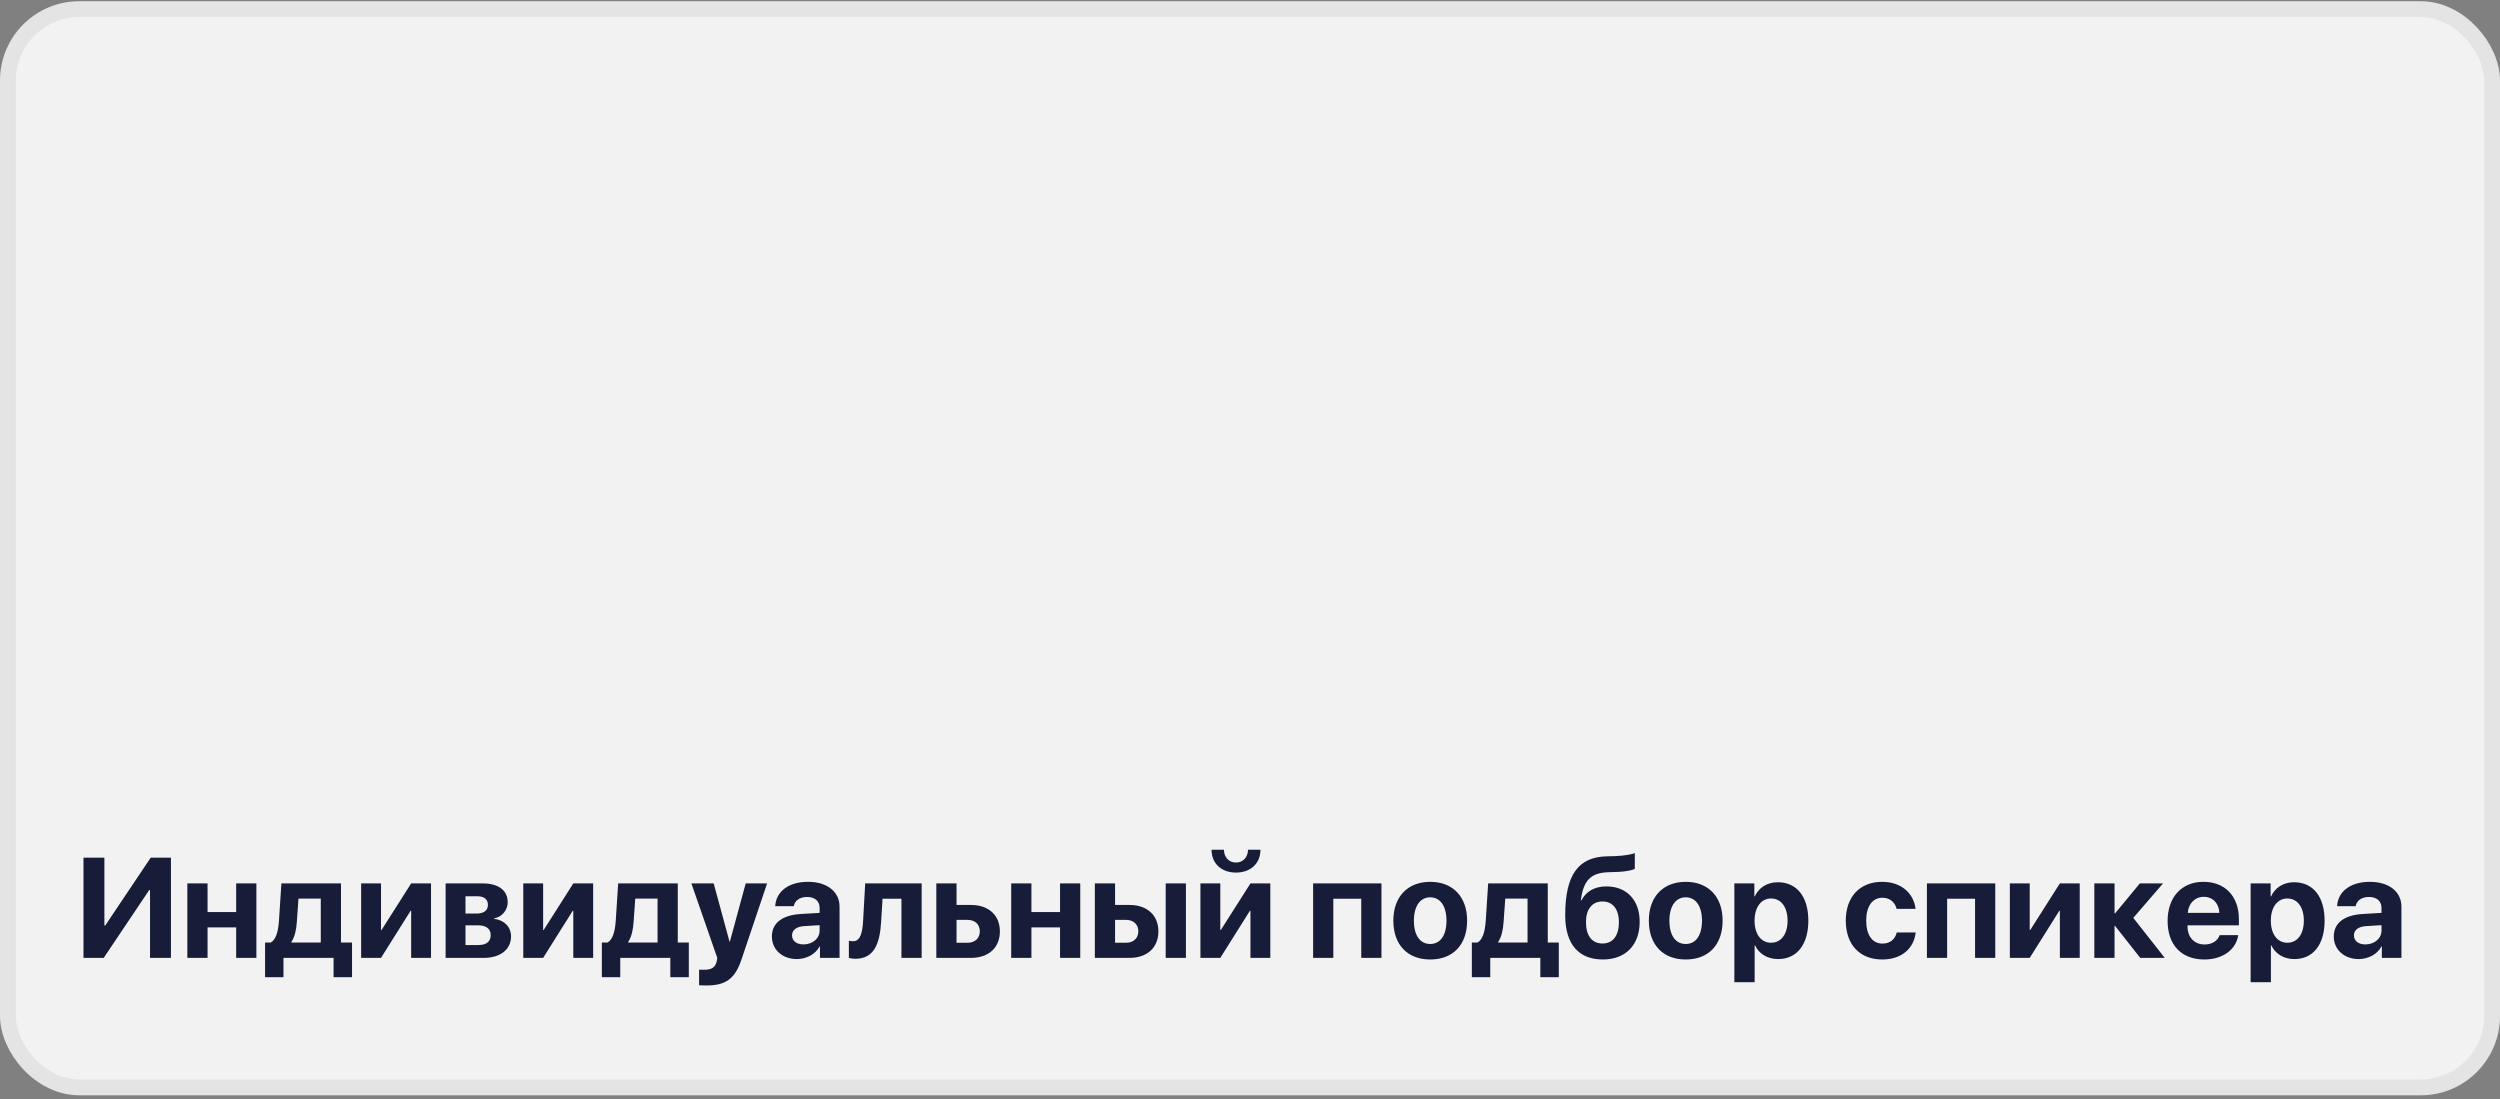
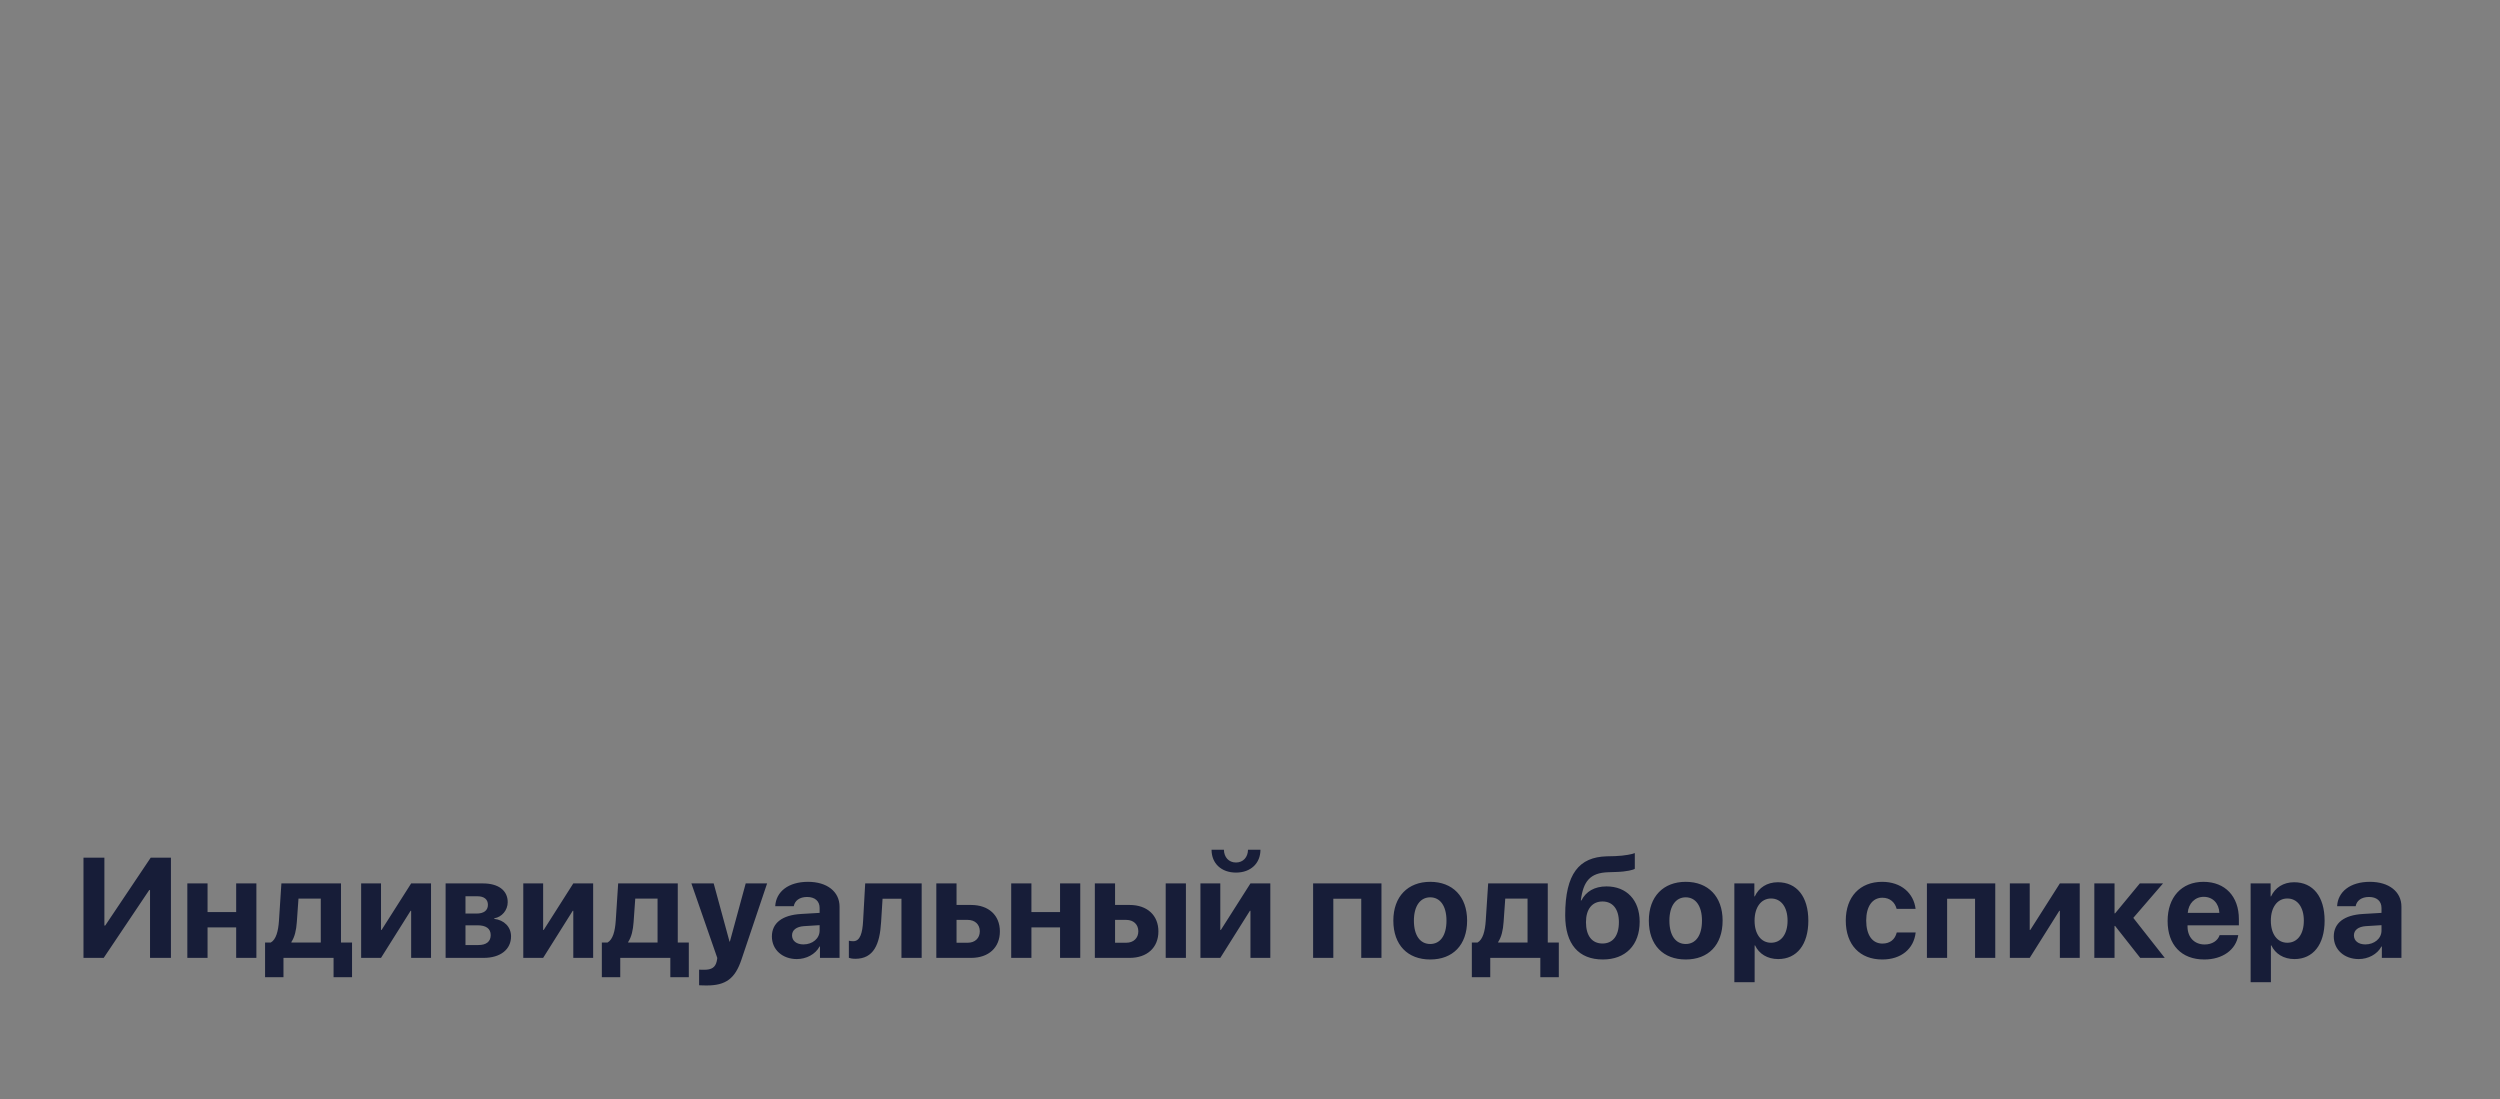
<svg xmlns="http://www.w3.org/2000/svg" width="473" height="208" viewBox="0 0 473 208" fill="none">
  <rect x="0" y="0" width="473" height="208" fill="#808080" stroke="none" />
-   <rect x="1.5" y="1.732" width="470" height="204" rx="13.5" fill="#F2F2F2" stroke="#E4E4E4" stroke-width="3" />
  <path d="M28.386 181.232V168.405H28.228L19.62 181.232H15.795V162.267H19.751V175.108H19.909L28.517 162.267H32.342V181.232H28.386ZM44.683 181.232V175.463H39.269V181.232H35.444V167.143H39.269V172.558H44.683V167.143H48.508V181.232H44.683ZM60.692 178.328V170.021H56.473L56.157 174.477C56.052 175.975 55.763 177.276 55.132 178.223V178.328H60.692ZM53.634 184.886H50.151V178.328H51.229C52.254 177.75 52.648 176.133 52.779 174.227L53.239 167.143H64.516V178.328H66.606V184.886H63.11V181.232H53.634V184.886ZM72.087 181.232H68.328V167.143H72.087V175.949H72.192L77.791 167.143H81.55V181.232H77.791V172.321H77.686L72.087 181.232ZM90.342 169.575H88.069V172.847H90.145C91.552 172.847 92.314 172.256 92.314 171.191C92.314 170.166 91.604 169.575 90.342 169.575ZM90.342 175.068H88.069V178.801H90.513C92.011 178.801 92.84 178.144 92.84 176.922C92.84 175.699 91.972 175.068 90.342 175.068ZM84.31 181.232V167.143H91.368C94.298 167.143 96.059 168.471 96.059 170.692C96.059 172.203 94.956 173.517 93.51 173.741V173.846C95.389 174.069 96.69 175.384 96.69 177.158C96.69 179.629 94.693 181.232 91.499 181.232H84.31ZM102.762 181.232H99.004V167.143H102.762V175.949H102.868L108.467 167.143H112.225V181.232H108.467V172.321H108.361L102.762 181.232ZM124.409 178.328V170.021H120.19L119.875 174.477C119.77 175.975 119.48 177.276 118.85 178.223V178.328H124.409ZM117.351 184.886H113.868V178.328H114.946C115.971 177.75 116.366 176.133 116.497 174.227L116.957 167.143H128.234V178.328H130.323V184.886H126.827V181.232H117.351V184.886ZM133.714 186.45C133.583 186.45 132.387 186.437 132.269 186.411V183.454C132.387 183.48 133.083 183.48 133.228 183.48C134.634 183.48 135.331 183.033 135.594 181.916C135.594 181.863 135.738 181.298 135.712 181.246L130.81 167.143H135.029L138.025 178.157H138.091L141.088 167.143H145.136L140.286 181.548C139.077 185.162 137.315 186.45 133.714 186.45ZM152.023 178.683C153.692 178.683 155.072 177.592 155.072 176.067V175.042L152.101 175.226C150.669 175.331 149.854 175.975 149.854 176.974C149.854 178.026 150.721 178.683 152.023 178.683ZM150.761 181.456C148.08 181.456 146.042 179.721 146.042 177.184C146.042 174.621 148.014 173.136 151.523 172.926L155.072 172.716V171.783C155.072 170.468 154.152 169.706 152.706 169.706C151.273 169.706 150.367 170.416 150.183 171.454H146.673C146.818 168.72 149.144 166.841 152.877 166.841C156.491 166.841 158.844 168.707 158.844 171.546V181.232H155.137V179.077H155.059C154.27 180.575 152.522 181.456 150.761 181.456ZM166.703 174.477C166.454 178.656 165.31 181.403 161.827 181.403C161.236 181.403 160.802 181.298 160.605 181.219V177.986C160.763 178.026 161.052 178.078 161.433 178.078C162.774 178.078 163.181 176.448 163.299 174.227L163.694 167.143H174.379V181.232H170.554V170.035H166.979L166.703 174.477ZM183.093 174.043H180.977V178.367H183.093C184.486 178.367 185.38 177.487 185.38 176.199C185.38 174.911 184.473 174.043 183.093 174.043ZM177.152 181.232V167.143H180.977V171.217H183.724C187.049 171.217 189.178 173.163 189.178 176.225C189.178 179.287 187.049 181.232 183.724 181.232H177.152ZM200.56 181.232V175.463H195.145V181.232H191.32V167.143H195.145V172.558H200.56V167.143H204.384V181.232H200.56ZM220.55 181.232V167.143H224.375V181.232H220.55ZM213.085 174.043H210.969V178.367H213.085C214.478 178.367 215.372 177.487 215.372 176.199C215.372 174.911 214.465 174.043 213.085 174.043ZM207.144 181.232V167.143H210.969V171.217H213.716C217.041 171.217 219.17 173.163 219.17 176.225C219.17 179.287 217.041 181.232 213.716 181.232H207.144ZM230.881 181.232H227.122V167.143H230.881V175.949H230.986L236.585 167.143H240.344V181.232H236.585V172.321H236.48L230.881 181.232ZM229.225 160.769H231.564C231.59 162.175 232.471 163.187 233.851 163.187C235.218 163.187 236.099 162.175 236.125 160.769H238.477C238.477 163.358 236.611 165.093 233.851 165.093C231.078 165.093 229.225 163.358 229.225 160.769ZM257.548 181.232V170.035H252.264V181.232H248.44V167.143H261.373V181.232H257.548ZM270.599 181.535C266.341 181.535 263.62 178.801 263.62 174.175C263.62 169.614 266.38 166.841 270.599 166.841C274.818 166.841 277.578 169.601 277.578 174.175C277.578 178.814 274.857 181.535 270.599 181.535ZM270.599 178.604C272.478 178.604 273.674 177.014 273.674 174.188C273.674 171.388 272.465 169.772 270.599 169.772C268.733 169.772 267.51 171.388 267.51 174.188C267.51 177.014 268.706 178.604 270.599 178.604ZM289.012 178.328V170.021H284.793L284.478 174.477C284.373 175.975 284.084 177.276 283.453 178.223V178.328H289.012ZM281.955 184.886H278.472V178.328H279.549C280.575 177.75 280.969 176.133 281.1 174.227L281.56 167.143H292.837V178.328H294.927V184.886H291.431V181.232H281.955V184.886ZM303.259 181.535C298.712 181.535 296.136 178.67 296.136 173.163C296.136 165.237 298.817 162.175 303.956 162.017L305.599 161.978C307.373 161.912 308.924 161.597 309.305 161.4V164.37C309.095 164.567 307.767 164.922 305.835 164.974L304.285 165.027C300.802 165.132 299.553 166.775 299.093 170.363H299.198C300.066 168.681 301.656 167.708 303.956 167.708C307.754 167.708 310.225 170.297 310.225 174.385C310.225 178.814 307.557 181.535 303.259 181.535ZM303.194 178.512C305.139 178.512 306.295 177.066 306.295 174.477C306.295 172.006 305.139 170.56 303.194 170.56C301.235 170.56 300.066 172.006 300.066 174.477C300.066 177.066 301.222 178.512 303.194 178.512ZM318.939 181.535C314.681 181.535 311.96 178.801 311.96 174.175C311.96 169.614 314.72 166.841 318.939 166.841C323.158 166.841 325.918 169.601 325.918 174.175C325.918 178.814 323.197 181.535 318.939 181.535ZM318.939 178.604C320.819 178.604 322.015 177.014 322.015 174.188C322.015 171.388 320.805 169.772 318.939 169.772C317.073 169.772 315.85 171.388 315.85 174.188C315.85 177.014 317.046 178.604 318.939 178.604ZM336.367 166.92C339.942 166.92 342.137 169.64 342.137 174.188C342.137 178.722 339.955 181.456 336.432 181.456C334.382 181.456 332.805 180.457 332.056 178.867H331.977V185.832H328.139V167.143H331.924V169.601H332.003C332.766 167.945 334.33 166.92 336.367 166.92ZM335.079 178.367C336.998 178.367 338.207 176.751 338.207 174.188C338.207 171.638 336.998 169.995 335.079 169.995C333.199 169.995 331.964 171.664 331.964 174.188C331.964 176.738 333.199 178.367 335.079 178.367ZM362.429 171.953H358.841C358.526 170.731 357.606 169.851 356.147 169.851C354.254 169.851 353.085 171.48 353.085 174.175C353.085 176.922 354.254 178.525 356.16 178.525C357.593 178.525 358.539 177.75 358.868 176.422H362.443C362.101 179.537 359.696 181.535 356.121 181.535C351.889 181.535 349.221 178.748 349.221 174.175C349.221 169.68 351.889 166.841 356.094 166.841C359.722 166.841 362.061 168.996 362.429 171.953ZM373.68 181.232V170.035H368.396V181.232H364.572V167.143H377.504V181.232H373.68ZM384.023 181.232H380.264V167.143H384.023V175.949H384.129L389.727 167.143H393.486V181.232H389.727V172.321H389.622L384.023 181.232ZM403.62 173.662L409.573 181.232H404.934L400.176 175.187H400.071V181.232H396.246V167.143H400.071V172.808H400.176L404.855 167.143H409.245L403.62 173.662ZM416.947 169.68C415.264 169.68 414.055 170.955 413.924 172.716H419.904C419.825 170.915 418.655 169.68 416.947 169.68ZM419.956 176.922H423.479C423.058 179.682 420.535 181.535 417.052 181.535C412.715 181.535 410.112 178.762 410.112 174.253C410.112 169.759 412.741 166.841 416.907 166.841C421.008 166.841 423.597 169.614 423.597 173.899V175.068H413.884V175.305C413.884 177.316 415.159 178.696 417.118 178.696C418.524 178.696 419.602 177.999 419.956 176.922ZM434.046 166.92C437.621 166.92 439.816 169.64 439.816 174.188C439.816 178.722 437.634 181.456 434.111 181.456C432.061 181.456 430.484 180.457 429.735 178.867H429.656V185.832H425.818V167.143H429.603V169.601H429.682C430.445 167.945 432.009 166.92 434.046 166.92ZM432.758 178.367C434.677 178.367 435.886 176.751 435.886 174.188C435.886 171.638 434.677 169.995 432.758 169.995C430.878 169.995 429.643 171.664 429.643 174.188C429.643 176.738 430.878 178.367 432.758 178.367ZM447.53 178.683C449.2 178.683 450.58 177.592 450.58 176.067V175.042L447.609 175.226C446.177 175.331 445.362 175.975 445.362 176.974C445.362 178.026 446.229 178.683 447.53 178.683ZM446.269 181.456C443.588 181.456 441.55 179.721 441.55 177.184C441.55 174.621 443.522 173.136 447.031 172.926L450.58 172.716V171.783C450.58 170.468 449.66 169.706 448.214 169.706C446.781 169.706 445.874 170.416 445.69 171.454H442.181C442.326 168.72 444.652 166.841 448.385 166.841C451.999 166.841 454.352 168.707 454.352 171.546V181.232H450.645V179.077H450.567C449.778 180.575 448.03 181.456 446.269 181.456Z" fill="#171D38" />
</svg>